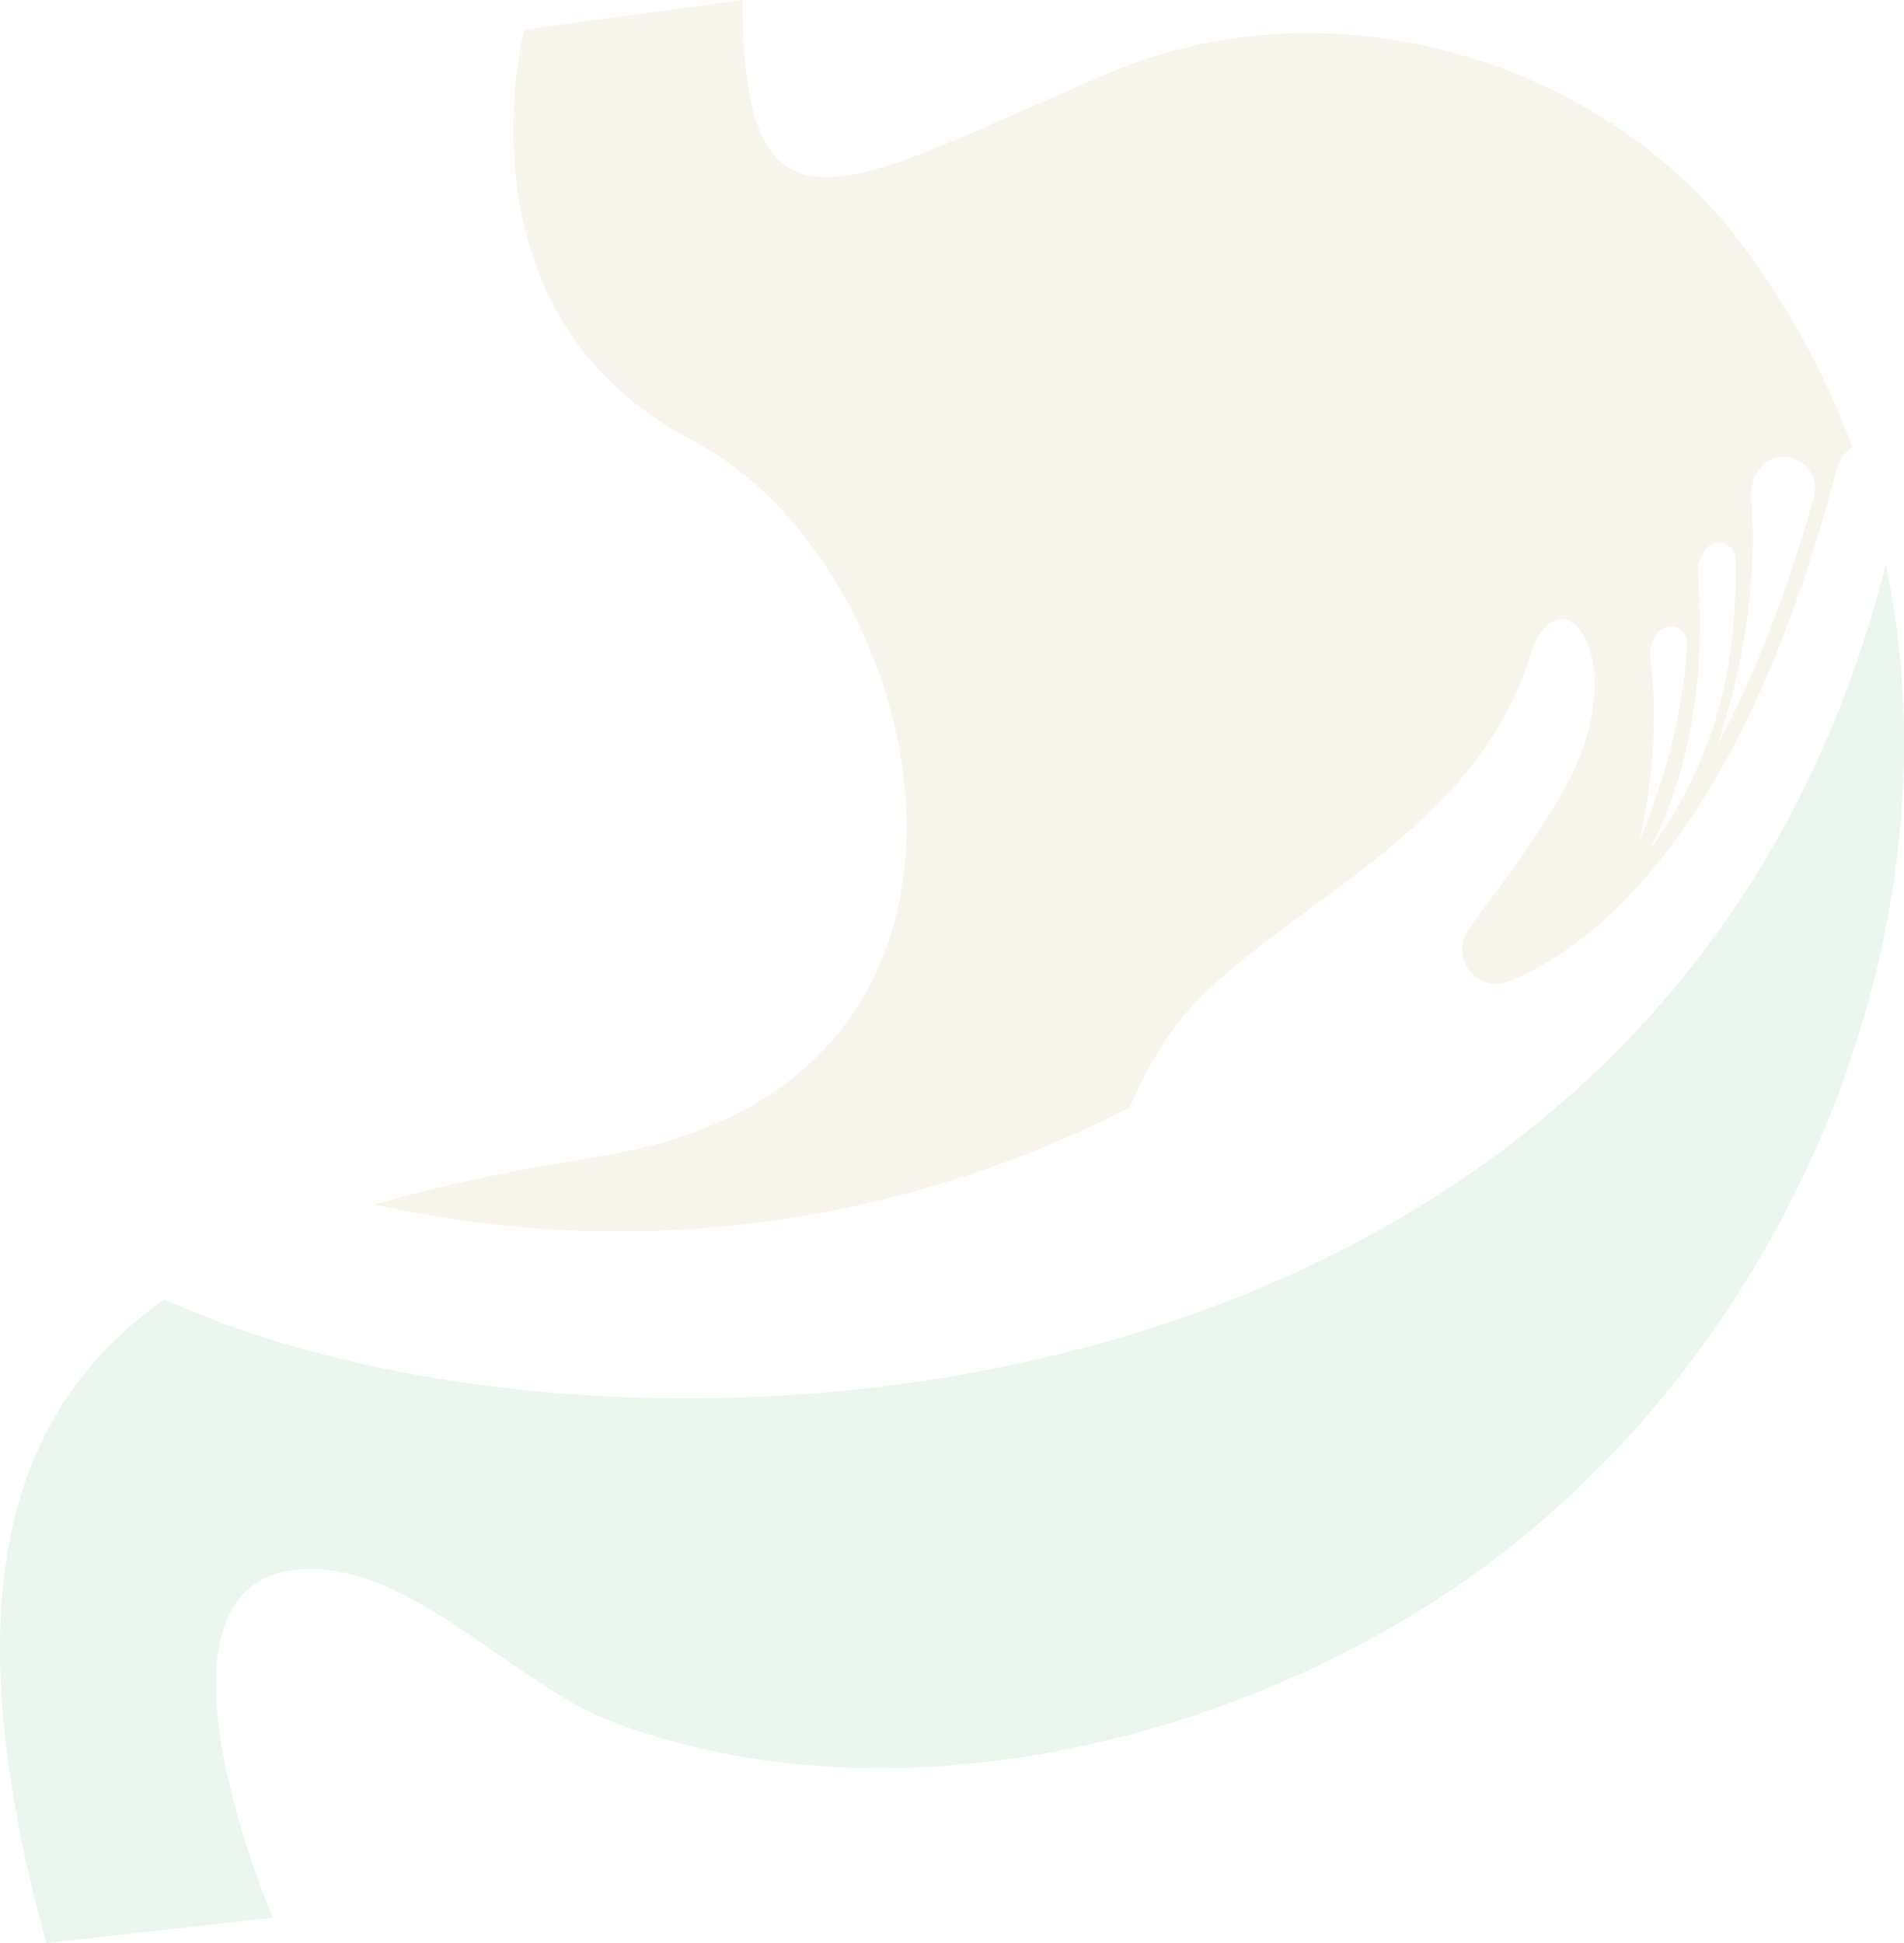
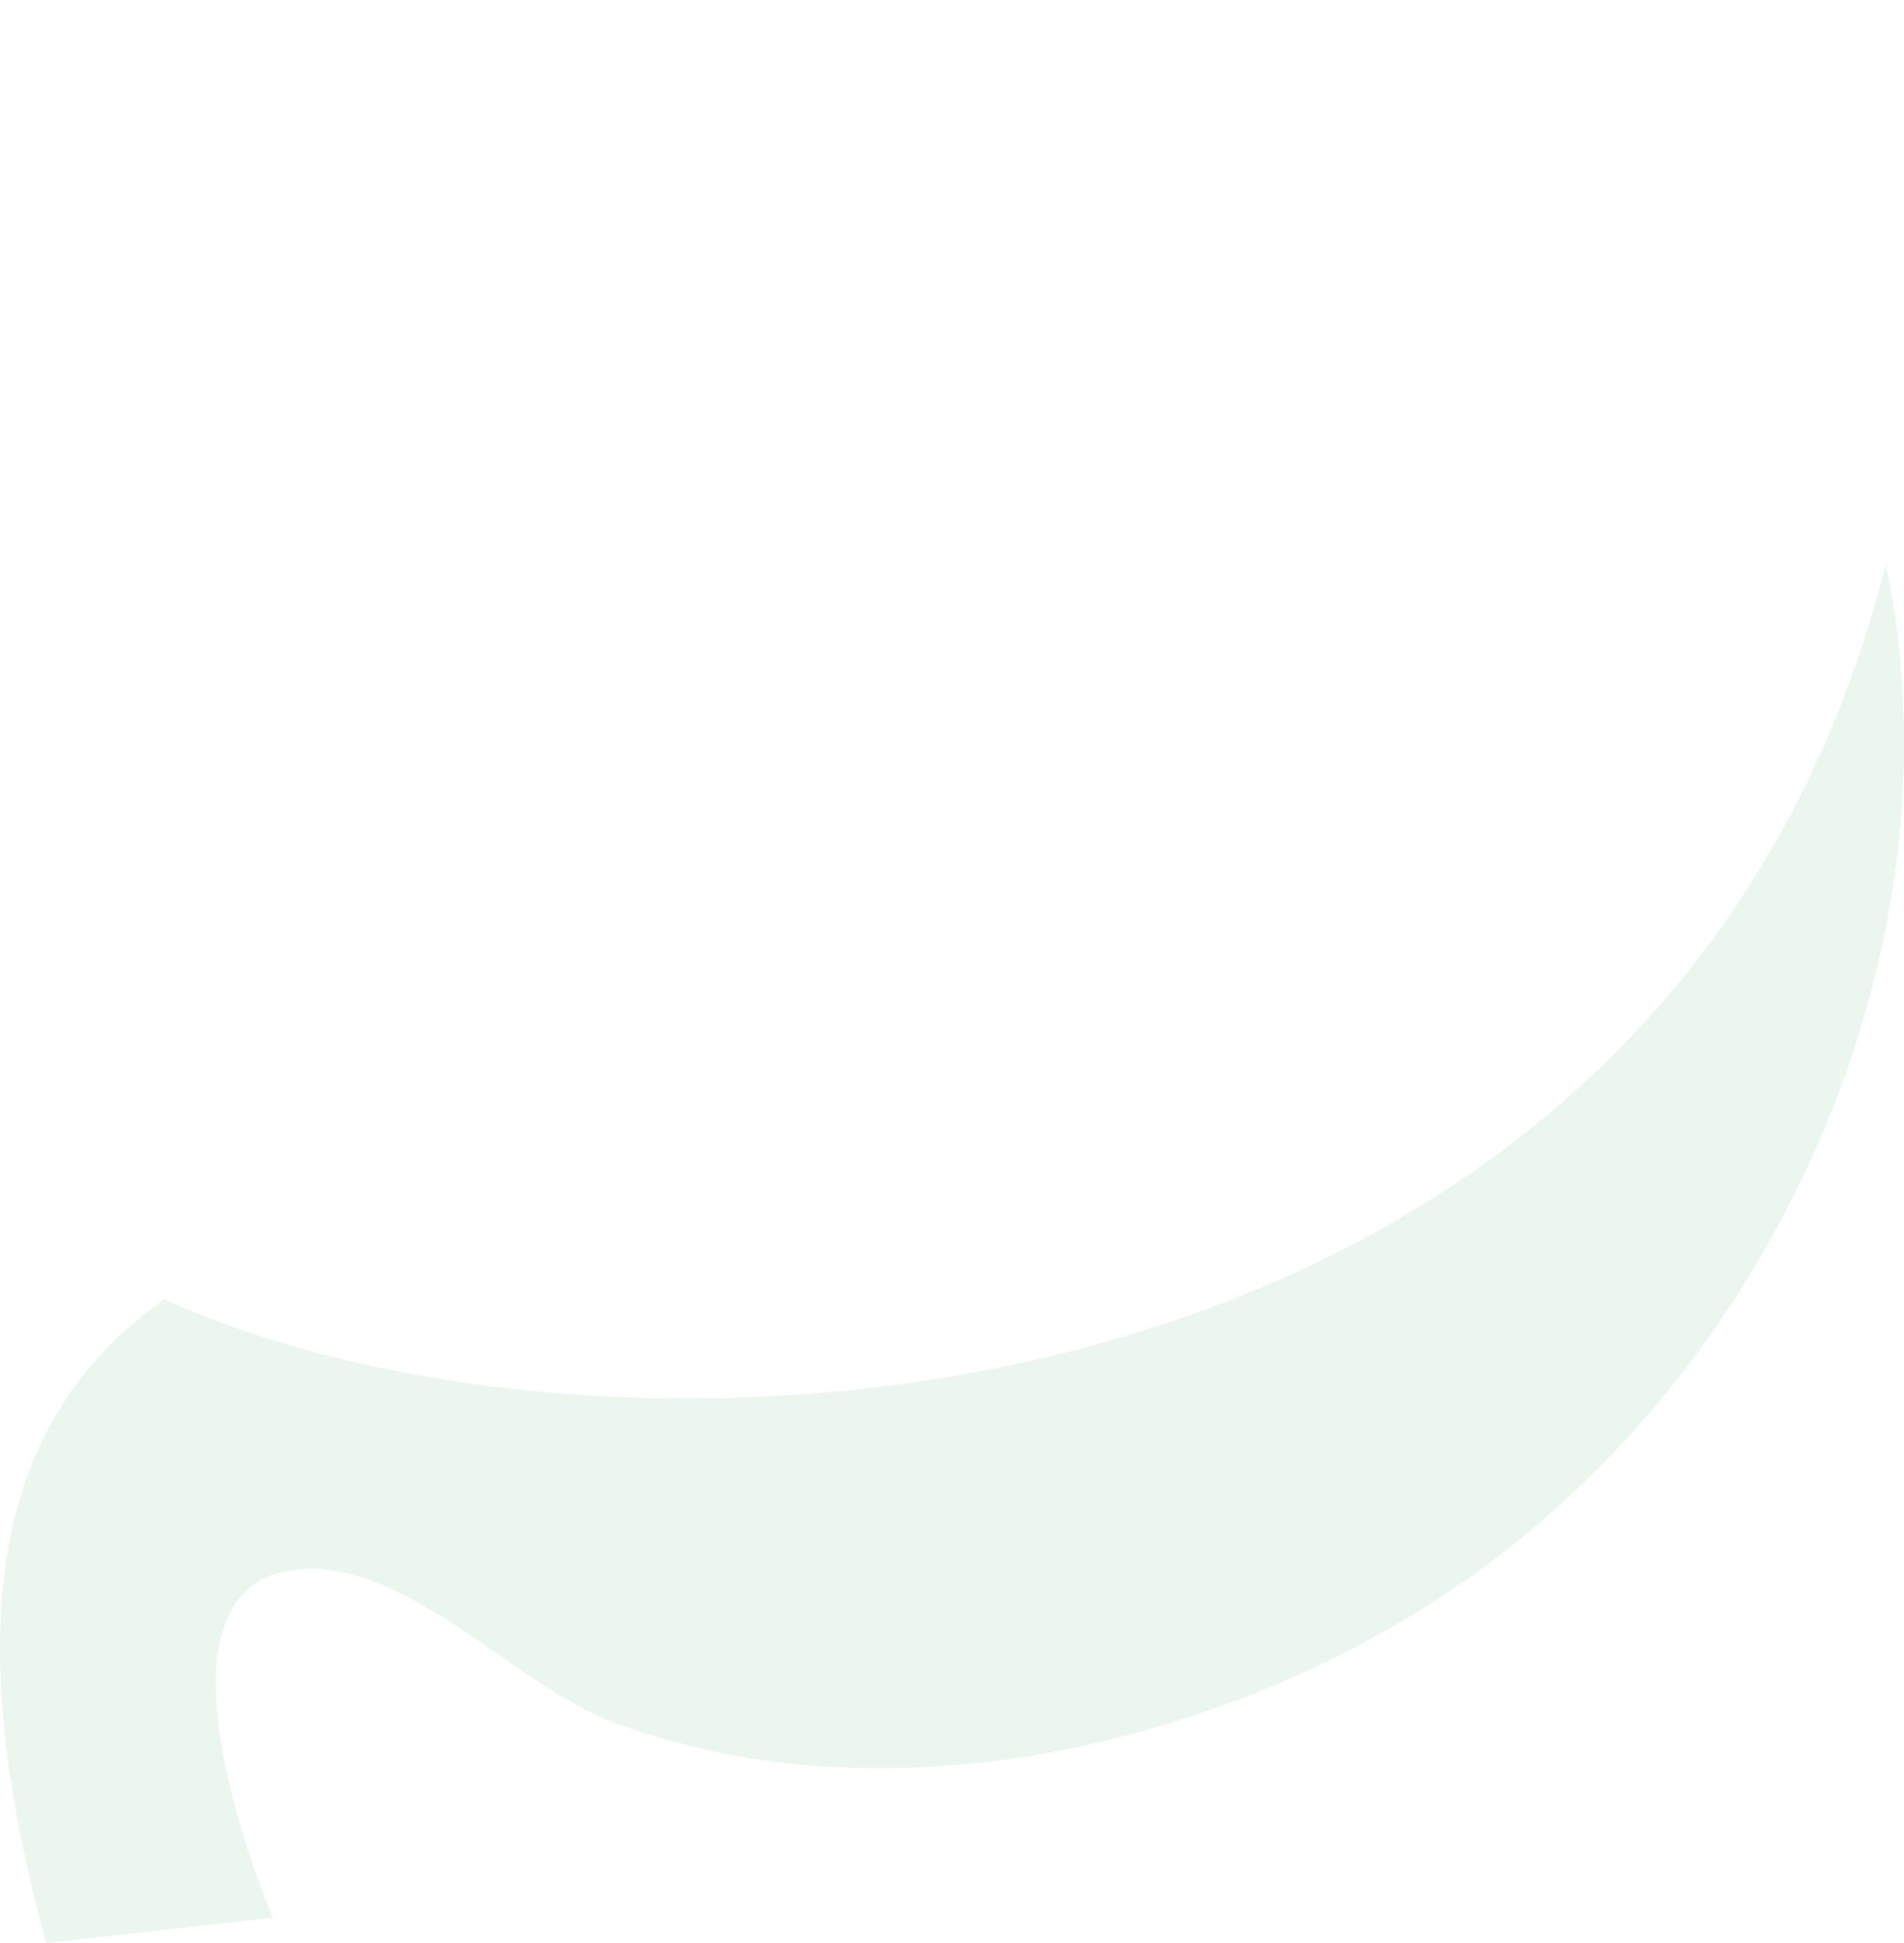
<svg xmlns="http://www.w3.org/2000/svg" width="489" height="499" viewBox="0 0 489 499" fill="none">
  <g opacity="0.08">
-     <path d="M177.775 113.064C240.252 145.678 269.724 278.31 154.81 296.791C133.605 300.201 113.971 304.172 96.297 309.307C161.719 323.987 230.526 315.106 290.155 284.342C294.839 273.342 301.44 262.246 310.704 253.762C338.323 228.465 379.876 210.428 392.822 168.782C400.558 143.899 421.207 170.027 400.709 204.474C399.567 206.395 398.459 208.206 397.383 209.926C387.685 225.428 380.71 233.135 376.923 239.155C372.416 246.316 379.662 255.153 387.476 252.029C395.932 248.649 407.765 241.771 420.501 227.781C438.014 208.545 457.236 175.863 471.74 120.337C472.36 117.963 473.827 116.054 475.71 114.863C469.158 97.136 460.086 80.023 448.265 63.947C412.34 15.092 342.674 -4.997 286.516 18.057C286.176 18.196 285.835 18.337 285.496 18.482C218.711 46.748 190.703 68.491 190.703 0L134.69 7.61C134.69 7.61 115.297 80.449 177.775 113.064ZM449.751 127.72C449.566 125.371 450.255 122.918 451.573 120.877C456.509 113.23 468.321 118.876 465.851 127.657C458.936 152.238 450.643 173.56 441.063 191.404C446.63 174.635 451.662 151.918 449.751 127.72ZM436.114 147.655C435.911 145.083 436.718 142.76 438.135 140.976C440.618 137.852 445.642 139.527 445.749 143.532C445.975 151.889 445.424 160.012 444.374 167.711C441.927 185.646 434.94 202.647 424.355 217.264C423.899 217.893 423.593 218.308 423.484 218.446C432.467 202.166 438.402 176.627 436.114 147.655ZM423.848 169.174C423.519 166.569 424.32 164.184 425.787 162.395C428.395 159.216 433.552 161.243 433.322 165.364C432.199 185.57 426.195 203.807 420.952 216.242C424.034 202.803 426.02 186.33 423.848 169.174Z" fill="#987C0A" />
    <path d="M484.339 144.949C427.142 371.238 159.127 386.843 42.19 333.684C2.111 362.075 -12.495 410.286 11.887 499L70.055 492.477C70.055 492.477 34.509 409.857 74.371 403.33C102.988 398.655 131.661 432.591 157.394 442.241C226.16 468.029 310.415 449.205 370.451 409.838C455.301 354.199 504.977 243.919 484.339 144.949Z" fill="#008939" />
  </g>
</svg>